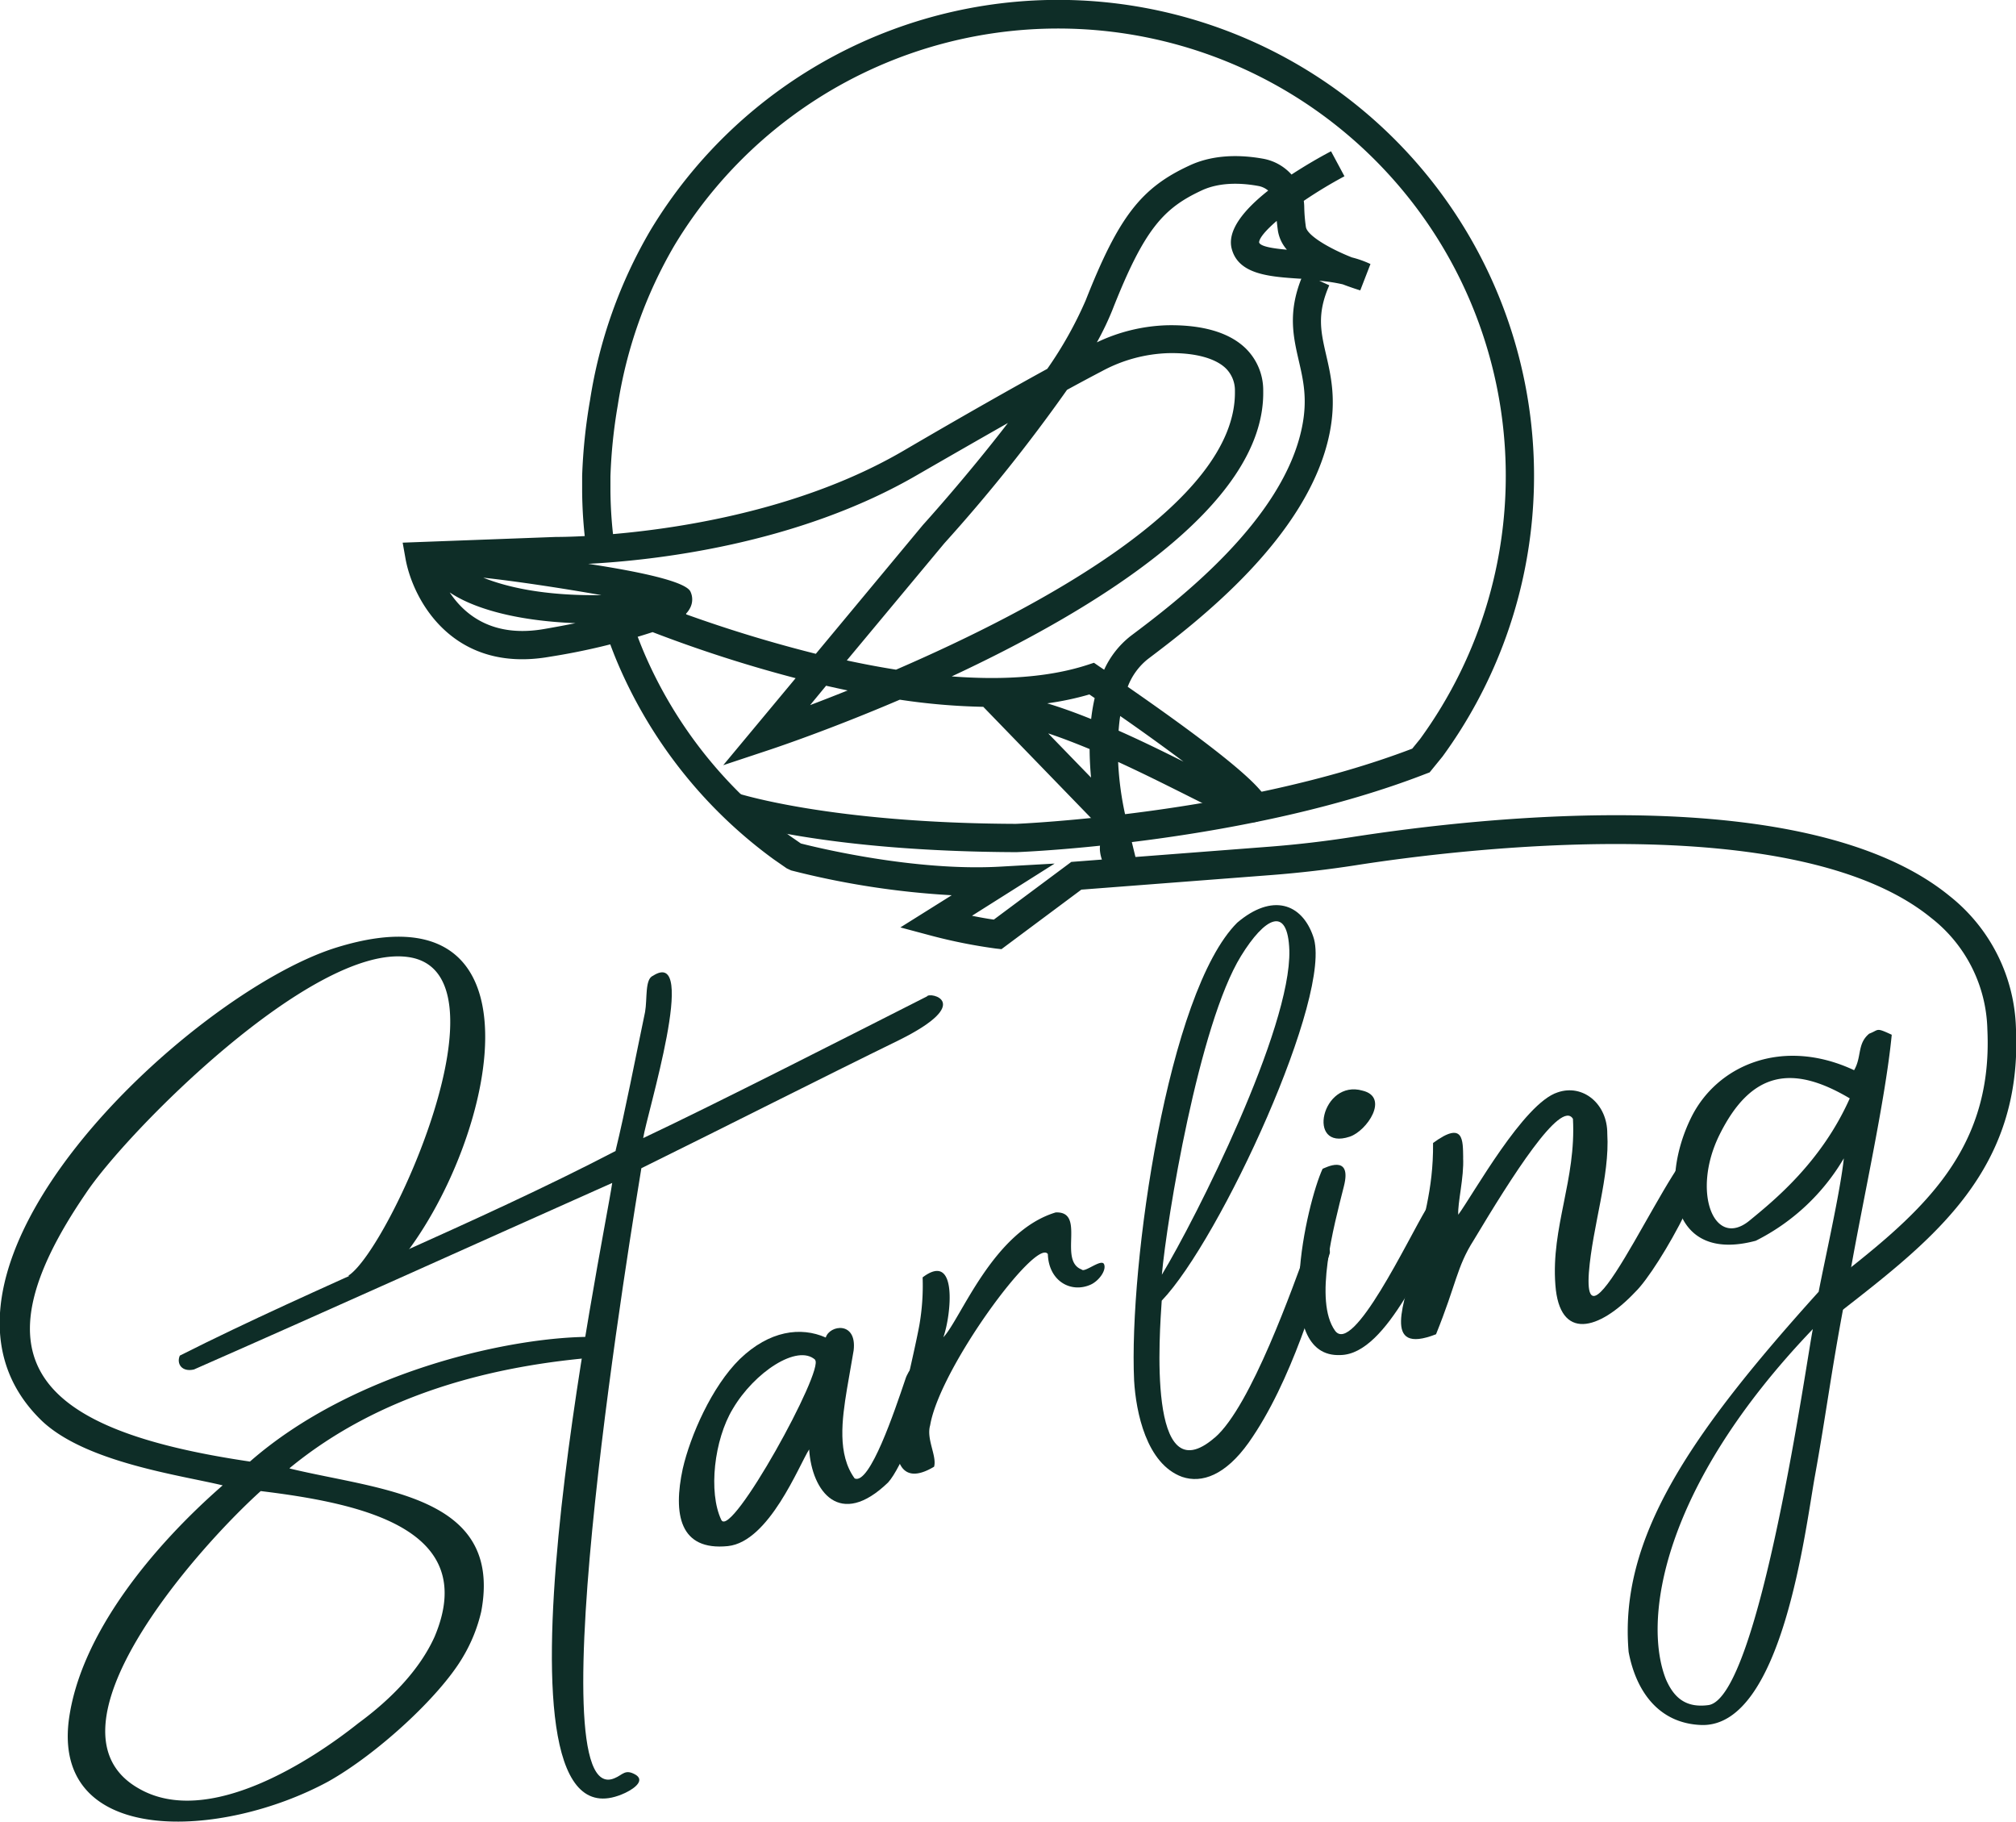
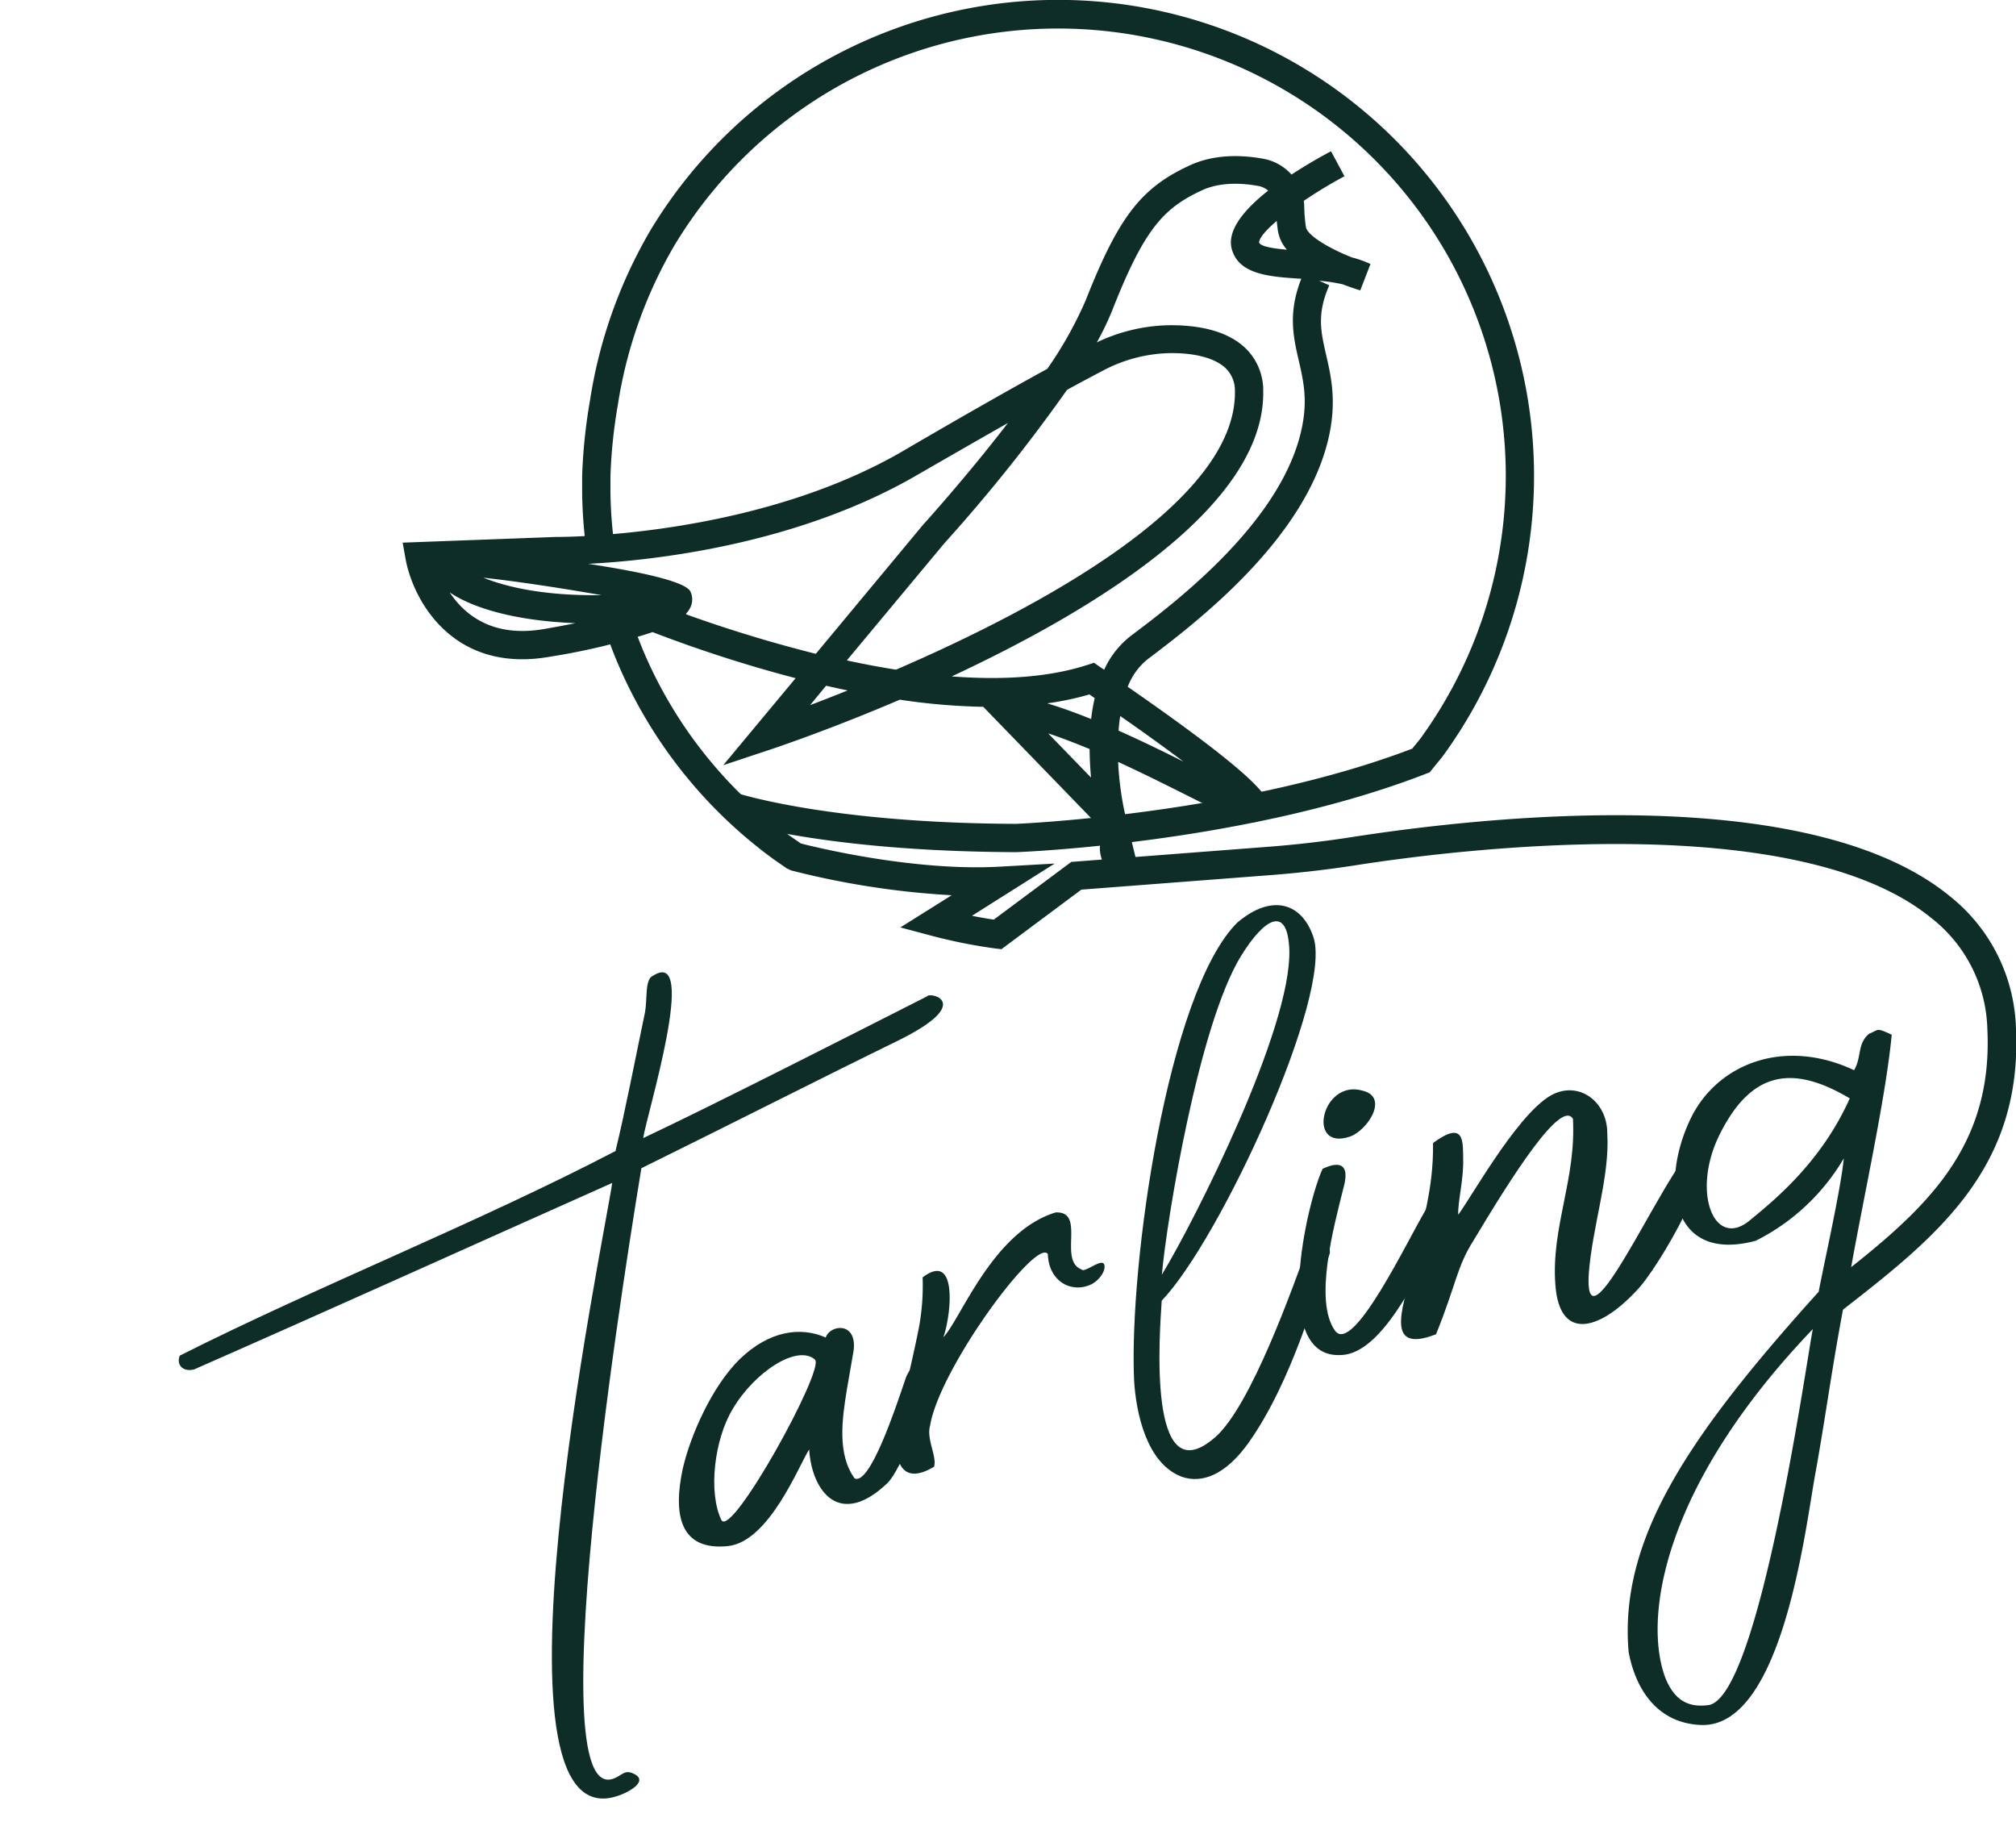
<svg xmlns="http://www.w3.org/2000/svg" viewBox="0 0 353.37 319.28">
  <defs>
    <style>.cls-1{fill:#0e2d27;}</style>
  </defs>
  <g id="Слой_2" data-name="Слой 2">
    <g id="Слой_1-2" data-name="Слой 1">
      <path class="cls-1" d="M223.78,38.72c-1.89,1.62-3.06,3-3.08,3.76.2.73,2.52,1.07,4.87,1.28A6.68,6.68,0,0,1,224,40.47c-.08-.58-.15-1.16-.21-1.75M84.71,101.24c3.92,1.57,10.44,3.2,20.71,3.06-6.85-1.21-15.1-2.46-20.71-3.06m-5.88,2.59c2.66,4,7.64,8,16.69,6.38q2.94-.51,5.35-1c-10.85-.43-18.08-2.73-22-5.36m41.42,3.82A237.83,237.83,0,0,0,143,114.58L161.77,92c.17-.19,7.54-8.31,14.9-17.87-4.39,2.49-9.6,5.48-15.71,9-21.27,12.43-46.75,15.11-57.87,15.68,8.93,1.36,17.06,3.07,17.93,4.86a3.21,3.21,0,0,1-.06,2.88,4.32,4.32,0,0,1-.71,1m28.18,8.19c2.83.61,5.72,1.16,8.63,1.62,24.65-10.66,59.73-29.28,59.4-48.82a5.43,5.43,0,0,0-1.61-4c-1.86-1.79-5.48-2.75-10.07-2.65a26.15,26.15,0,0,0-11.6,3.14c-1.61.84-3.64,1.92-6.15,3.29a285.72,285.72,0,0,1-21.51,26.9Zm18.26,2.79c8.59.67,16.92.26,23.9-2l1.16-.38,1,.69.79.53a15.83,15.83,0,0,1,4.68-5.94c8-6,26.69-20.2,30-36.58,1-4.9.23-8.2-.58-11.7-.94-4.1-1.91-8.34.46-14.31h-.26c-5.28-.35-10.75-.71-11.94-5.24-.86-3.26,2.24-6.92,6.39-10.2a3.69,3.69,0,0,0-1.74-.81c-2.71-.5-6.62-.76-9.93.79-6.69,3.12-10.06,6.76-15.66,21A50,50,0,0,1,192.26,60a30.57,30.57,0,0,1,12.4-3c4.23-.07,10,.53,13.63,4a10.27,10.27,0,0,1,3.13,7.53c.34,20.26-29.91,38.51-54.73,50.07m-21.87,1.55L142,123.57c1.95-.74,4.16-1.6,6.58-2.57-1.26-.26-2.52-.54-3.76-.82m38.74,3.08c2.51.76,5.1,1.7,7.7,2.75a32.31,32.31,0,0,1,.62-3.67l-.93-.64a50.91,50.91,0,0,1-7.39,1.56m12.51,4.79c4,1.77,7.86,3.67,11.38,5.43-3.31-2.48-7.15-5.26-11.1-8-.13.85-.22,1.72-.28,2.6m-12.29.5,7.46,7.69c-.14-1.53-.24-3.21-.25-5-2.43-1-4.86-1.95-7.21-2.73m15.64,23.26-27.07-27.93a112.26,112.26,0,0,1-14.63-1.25c-12.18,5.21-21.56,8.36-22.7,8.74l-8.25,2.74,12.69-15.25a237,237,0,0,1-25.07-8.07,116.27,116.27,0,0,1-18,4.31c-17,3-24-9.91-25.31-17.18l-.5-2.81,26.84-1c.48,0,34.76.21,61-15.14,11.2-6.55,19.35-11.14,25.15-14.32a68.32,68.32,0,0,0,6.73-12C196.08,38,200,32.92,208.51,29c3.56-1.67,8-2.07,12.92-1.18a8.78,8.78,0,0,1,4.95,2.77c2.41-1.57,4.86-3,6.93-4.08l2.35,4.38a80.1,80.1,0,0,0-7.13,4.31,8.76,8.76,0,0,1,.08,1,27.73,27.73,0,0,0,.29,3.57c.22,1.47,4,3.73,8.06,5.34a18,18,0,0,1,3.26,1.16l-1.79,4.62c-.72-.22-1.81-.58-3.07-1.06a29.79,29.79,0,0,0-4.12-.63L233,50c-2.21,5-1.48,8.15-.56,12.16.85,3.68,1.81,7.84.61,13.79-3.68,18.22-23.43,33.18-31.86,39.56a11.35,11.35,0,0,0-3.52,4.85c25.09,17.39,24.81,19.81,24.63,21.29l-.15,1.28-1.28.83c-1.91,1-4.14,0-13.29-4.61-3.37-1.68-7.39-3.7-11.59-5.62a54.44,54.44,0,0,0,1.29,9.5Z" />
      <path class="cls-1" d="M178.15,149.34c-33.54-.12-49.57-5.31-50.24-5.54l1.56-4.71c.16,0,16.07,5.17,48.59,5.29.29,0,39.3-1.64,69.48-13.18l1.36-1.67a78.29,78.29,0,0,0-6.44-100A78.49,78.49,0,0,0,118.22,43a79.26,79.26,0,0,0-9.93,28A90.29,90.29,0,0,0,107,83.51c0,.86,0,1.72,0,2.58a75.17,75.17,0,0,0,.68,9.38l-4.92.67a79.41,79.41,0,0,1-.72-10c0-.91,0-1.82,0-2.74a95.87,95.87,0,0,1,1.39-13.31A84.26,84.26,0,0,1,114,40.38a83.42,83.42,0,1,1,138.86,92.19l-2.27,2.79-.61.23c-31,12.06-70.15,13.69-71.8,13.75" />
      <path class="cls-1" d="M322.14,230.19l-3.05-3.91.59-.46c16-12.43,29.74-23.16,28.67-45.43a25.51,25.51,0,0,0-9.84-19.52c-23.81-19.43-83.2-12-100.84-9.24-4.88.76-9.82,1.33-14.67,1.71l-33.46,2.57-14,10.43-1-.11A92.18,92.18,0,0,1,163.32,164l-5.5-1.47,9-5.64a145.83,145.83,0,0,1-28.15-4.35l-.77-.36-2.32-1.61a82.54,82.54,0,0,1-27.32-34.38c-.69-1.63-1.32-3.29-1.91-5l4.7-1.62c.54,1.58,1.14,3.13,1.78,4.66a77.58,77.58,0,0,0,25.64,32.27l1.91,1.32c2.83.72,19.91,4.9,34.91,4.06l9.57-.54-14.49,9.15c1.25.25,2.58.5,3.83.67l13.58-10.11,34.89-2.68c4.72-.37,9.53-.93,14.29-1.67,23.25-3.62,80-9.86,104.74,10.3a30.65,30.65,0,0,1,11.66,23.13c1.2,24.84-14.24,36.86-30.58,49.59Z" />
      <path class="cls-1" d="M196.47,154.76c-2.86-2-3.58-4.31-3.68-5.85a8.28,8.28,0,0,1,2.57-6.14l3.39,3.62-1.69-1.81,1.71,1.79a3.41,3.41,0,0,0-1,2.23,3.49,3.49,0,0,0,1.62,2.12Z" />
-       <path class="cls-1" d="M62.8,302c6-4.4,10.84-9.55,13.37-15.15,8-18.93-12.76-23.38-30.47-25.54-11.6,10.47-39.32,42-21.36,52.13,12.14,7,30.38-5,38.46-11.44m-12-44.64c15.87,3.84,37.4,4.61,33.55,25.07a27.72,27.72,0,0,1-3.23,8c-4.12,7-15.16,17.07-23.62,21.8-18.68,10.11-48,11.4-45.47-10.52,1.88-15.24,14.84-30.79,27-41.4-7.43-1.79-23.88-4-31.61-11.23-27-25.84,25.91-75,51.47-83,41.31-12.86,25.79,42.43,7.09,59.33-2.22,0-3.9-.35-4.89-1.87,7.19-4.69,29.32-53.49,10.29-55.84-16.75-2.13-49.26,30.76-56.34,41.44-20,29.23-8.86,41.45,28.77,47,18.26-16,46.49-22.09,60.57-21.85,1,0,1,2.79,1.13,3.5-19.11,1.43-39,6.54-54.75,19.5" />
      <path class="cls-1" d="M107.9,201.65c1.64-6.66,3.51-16.39,5.17-24.3.41-2.35-.06-5.76,1.39-6.35,8.05-5.14-1.1,24.29-1.72,28.45,12.63-5.95,36.91-18.33,49.74-24.83.44-.86,8.53,1-4.91,7.67-13.73,6.71-29.71,14.83-45.15,22.44-1.17,7.31-18.9,113-4.7,106.9,1.46-.59,1.84-1.68,3.69-.61,1.49.91.2,2.21-1.81,3.18-26.73,12.51-3.75-96.76-2.29-106.89C80.17,219.41,59.7,228.69,34,240c-2.11.5-3.11-1-2.48-2.43,24-12.11,52-23.16,76.42-35.88" />
      <path class="cls-1" d="M142.9,238.31c-3.11-2.84-10.69,2.17-14.47,8.62-3.25,5.38-4.3,14.59-2,19.43,1.7,3.53,18.21-26.48,16.42-28.05m15.82,3.47c1.06-3.5,6.5-7.22,4.59.22-1.26,5.23-5.33,15.35-7.59,17.8-8.46,8.17-13.37,1.59-13.84-5.79-1.77,2.76-7,16.16-14.22,16.94-8.54.88-9.63-5.65-7.94-13.54,1.33-5.8,5.09-14.41,10-19.23,5.19-5,10.68-5.72,15.07-3.78.66-2.21,5.49-2.92,4.89,2.25l-1.18,6.82c-.87,5.31-1.71,11.42,1.36,15.63,2.64,1.17,7-11.82,8.86-17.32" />
      <path class="cls-1" d="M165.35,234.36c3.08-3.23,8.67-18.55,19.69-21.88,5.37-.24.38,8.45,4.56,10,.48.65,3.5-2,3.93-.91s-.94,2.92-2.35,3.56c-3.46,1.55-7.36-.61-7.51-5.35-2-3-18.95,20-20.63,30-.71,2.43,1.21,5.38.69,7.26-6.15,3.69-6.83-1.92-6.59-5,.65-5.43,2.86-13.72,4-19.76a40.42,40.42,0,0,0,.58-8.42c6.23-4.72,5,6.68,3.63,10.51" />
      <path class="cls-1" d="M203.65,223.4c6-9.93,22.69-43.12,22.35-56.85-.27-8-4.32-5.76-8.48,1-7.39,12-13,46.12-13.87,55.87m9.29,28.52c6.37-5.5,13.81-26.82,16.16-33.14-.66-.1,4.2-2.49,4,.81-2.29,6.57-6.57,22.37-14.23,33.21-4.08,5.72-8.21,7.18-11.67,6-6.28-2.29-8.09-11.41-8.41-16.86-.94-20.36,5.92-68.14,18.07-80.26,6.12-5.2,11.32-3.41,13.32,2.41,3.6,10-16.3,53.15-26.55,63.83-.34,5.36-2.64,34.34,9.29,24" />
      <path class="cls-1" d="M238.85,191.14c4.73,1.15.76,7.05-2.26,8.06-7.68,2.57-4.92-10.15,2.26-8.06m11.22,20.72c2.14-1.76,3.5-.06,4.62.68C250,219.66,243.27,237.3,235,237.47c-12.29.62-5.93-26.73-3.17-32.64.3-.08,5.23-2.8,3.73,3.07-1.82,7.21-5.28,20.07-1.56,25.29,3.15,4.41,12.82-16.06,16-21.33" />
      <path class="cls-1" d="M256.46,202.88c.18,3.47-1,8-.85,10,2.66-3.64,11.47-19.55,17.41-21.44,4.42-1.54,8.75,2,8.71,7.25.46,7.42-2.59,16.17-3.23,24.35-1.16,16.85,16-24.08,19.13-21.79,4.62.67-6.84,21.18-11,25.17-6.38,6.76-13.28,8.63-14-1.25-.77-10.11,3.66-18.43,3.08-29.09-2.1-3.52-10.75,10.17-17.4,21.27-3,4.72-3,7.59-6.6,16.48-9.64,3.76-5.49-5.74-3.67-12.95,1.21-7.06,3.23-12.05,3.15-20.57,5.44-4,5.22-.42,5.28,2.58" />
      <path class="cls-1" d="M306.62,213.94c-6.17,5-10.17-5.06-5.23-15.05,5.58-11.27,12.84-12.34,22.84-6.4-5,11.22-13.33,17.94-17.61,21.45m-7.18,84.88c-4,.53-6.06-1.35-7.44-4.54-4-10.12-1-33.42,25.76-61.36-.93,4.24-9.31,64.7-18.32,65.9m24.79-75.34c2.17-12.55,6.24-30.58,7.36-42.14-2.87-1.34-2.19-.85-3.95-.19-2.14,1.76-1.28,4.07-2.65,6.4-12.53-5.86-24.12-.89-28.63,8.45-5.38,11.06-3.61,25.46,11.4,21.44A37.29,37.29,0,0,0,323.19,203c-.58,5.66-3.41,18.12-4.41,23.38-23,25.47-35,43.45-33.31,63.12,1.26,6.74,5.18,12.6,12.88,12.81,14.08.21,18.1-34.44,19.77-43.62,1.95-10.75,2.81-18,5.09-30.06a31.6,31.6,0,0,1,1-5.18" />
    </g>
  </g>
</svg>